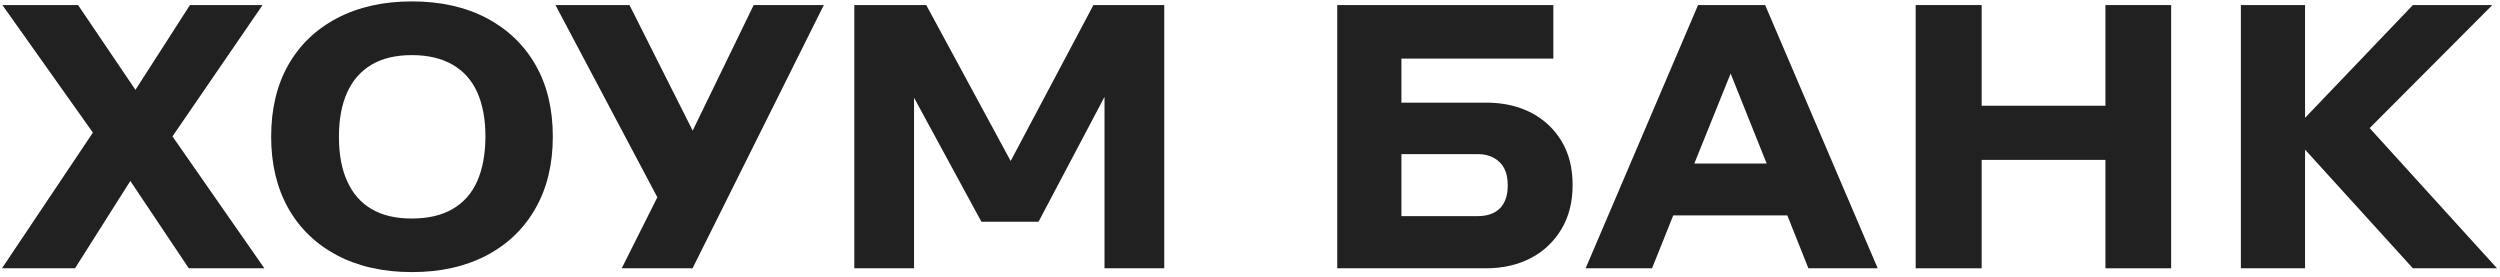
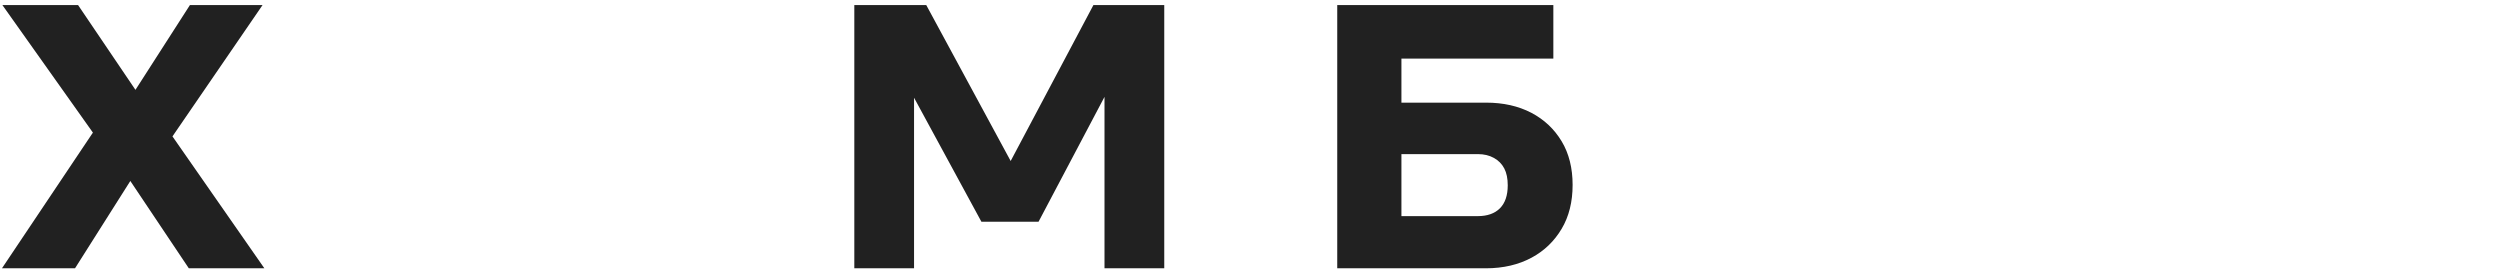
<svg xmlns="http://www.w3.org/2000/svg" width="298" height="33" viewBox="0 0 298 33" fill="none">
  <path d="M182.531 13.442C180.978 12.638 179.194 12.235 177.162 12.235H167.05V6.989H185.159V0.603H159.399V31.981H177.112C179.21 31.981 181.011 31.545 182.548 30.724C184.085 29.902 185.274 28.746 186.15 27.271C187.026 25.796 187.455 24.052 187.455 22.041C187.455 20.046 187.026 18.303 186.15 16.845C185.274 15.387 184.068 14.247 182.531 13.442ZM178.797 24.823C178.186 25.444 177.294 25.762 176.154 25.762H167.05V18.37H176.154C176.897 18.37 177.525 18.521 178.07 18.823C178.616 19.124 179.029 19.544 179.31 20.08C179.59 20.616 179.723 21.287 179.723 22.091C179.723 23.298 179.409 24.203 178.797 24.823Z" fill="#212121" />
-   <path d="M202.408 0.603L189.008 31.981H196.923L199.451 25.678H213.049L215.561 31.981H223.822L210.406 0.603H202.408ZM201.962 19.493L206.291 8.766L210.587 19.493H201.962Z" fill="#212121" />
-   <path d="M250.969 12.604H236.214V0.603H228.349V31.981H236.214V19.057H250.969V31.981H258.801V0.603H250.969V12.604Z" fill="#212121" />
-   <path d="M297.646 31.981L282.462 15.269L297.085 0.603H287.617L274.762 14.046V0.603H267.112V31.981H274.762V17.834L287.617 31.981H297.646Z" fill="#212121" />
  <path d="M31.297 0.603H22.639L16.146 10.71L9.305 0.603H0.284L11.073 15.806L0.234 31.981H8.942L15.535 21.572L22.507 31.981H31.512L20.558 16.258L31.297 0.603Z" fill="#212121" />
-   <path d="M58.015 2.162C55.487 0.837 52.529 0.167 49.109 0.167C45.689 0.167 42.715 0.837 40.187 2.162C37.659 3.486 35.709 5.363 34.354 7.76C32.999 10.157 32.322 13.006 32.322 16.292C32.322 19.544 32.999 22.393 34.354 24.807C35.709 27.22 37.659 29.098 40.187 30.439C42.715 31.763 45.689 32.433 49.109 32.433C52.529 32.433 55.487 31.763 58.015 30.439C60.526 29.114 62.476 27.237 63.847 24.807C65.219 22.393 65.896 19.544 65.896 16.292C65.896 13.006 65.219 10.157 63.847 7.76C62.476 5.363 60.526 3.486 58.015 2.162ZM56.875 21.622C56.23 23.063 55.239 24.17 53.934 24.924C52.629 25.678 51.009 26.047 49.093 26.047C47.176 26.047 45.573 25.678 44.301 24.924C43.012 24.17 42.054 23.08 41.393 21.622C40.732 20.18 40.401 18.404 40.401 16.308C40.401 14.213 40.732 12.453 41.393 10.995C42.054 9.553 43.029 8.447 44.318 7.693C45.606 6.939 47.192 6.57 49.109 6.57C51.026 6.57 52.629 6.955 53.95 7.71C55.256 8.464 56.247 9.57 56.891 11.012C57.536 12.453 57.866 14.213 57.866 16.308C57.85 18.404 57.519 20.164 56.875 21.622Z" fill="#212121" />
-   <path d="M82.568 15.571L75.034 0.603H66.21L78.355 23.516L74.108 31.981H82.551L98.199 0.603H89.838L82.568 15.571Z" fill="#212121" />
  <path d="M130.336 0.603L120.471 19.192L110.409 0.603H101.834V31.981H108.955V11.649L116.985 26.433H123.793L131.657 11.548V31.981H138.779V0.603H130.336Z" fill="#212121" />
</svg>